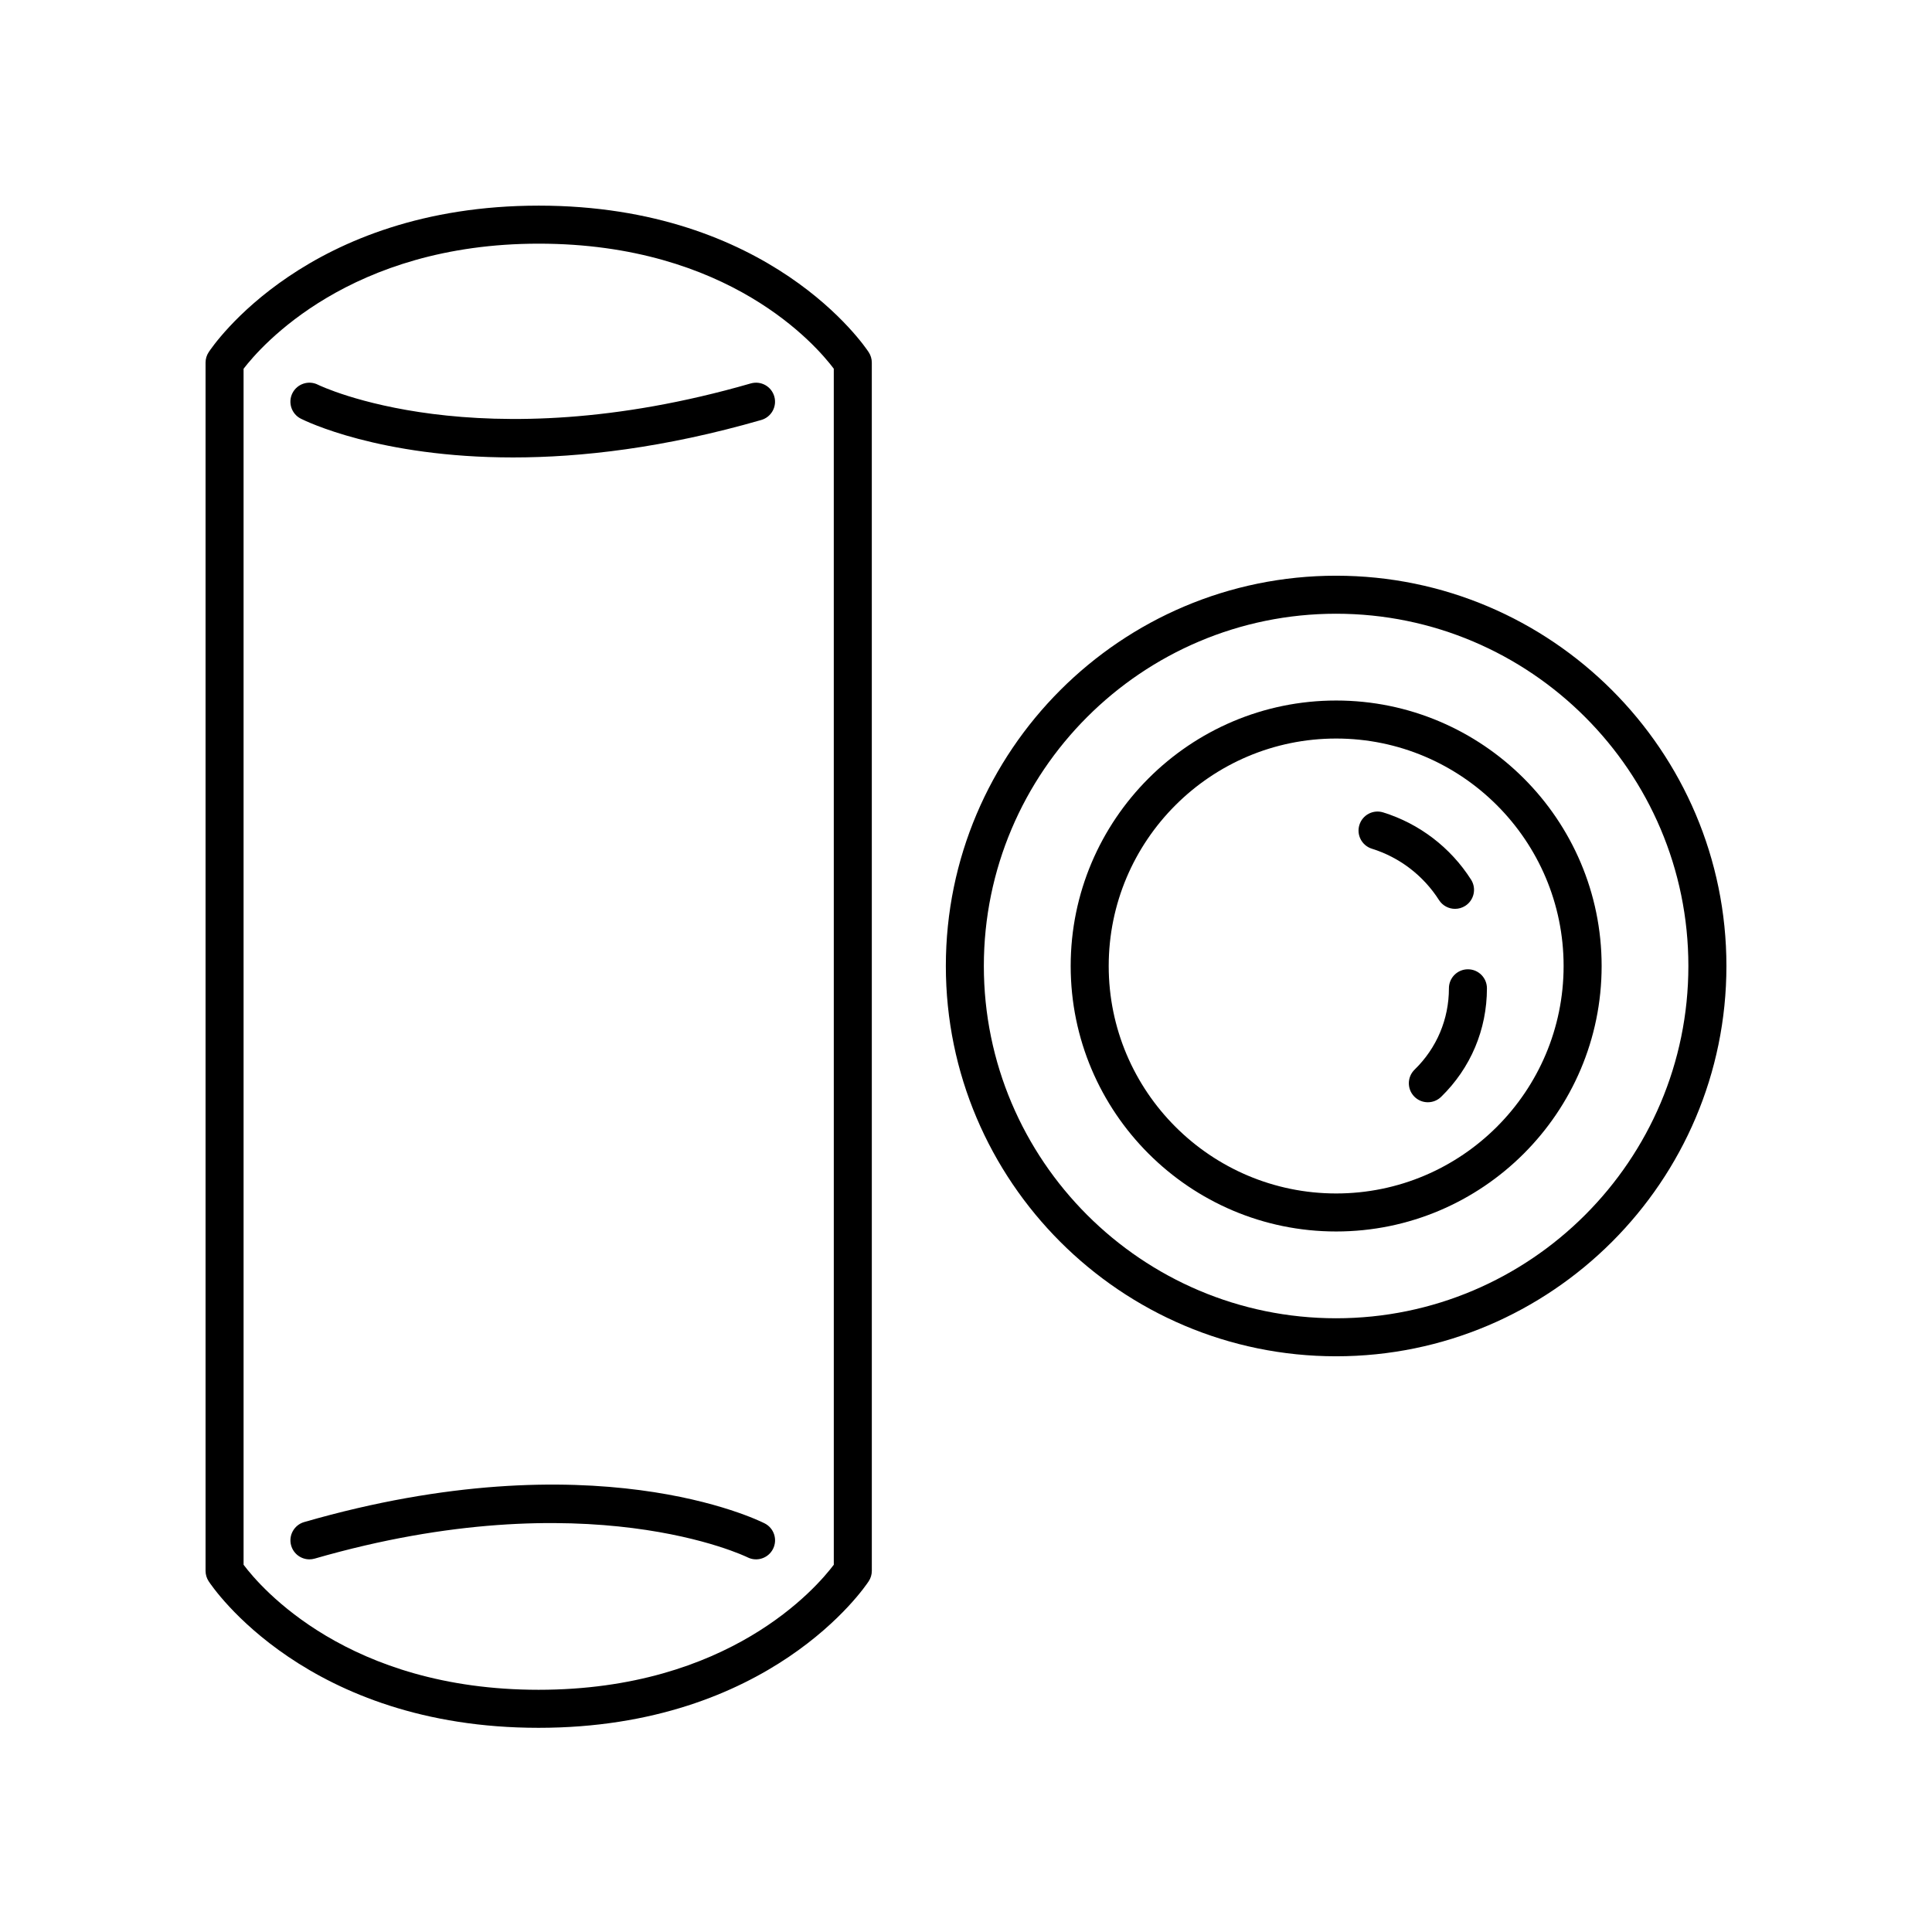
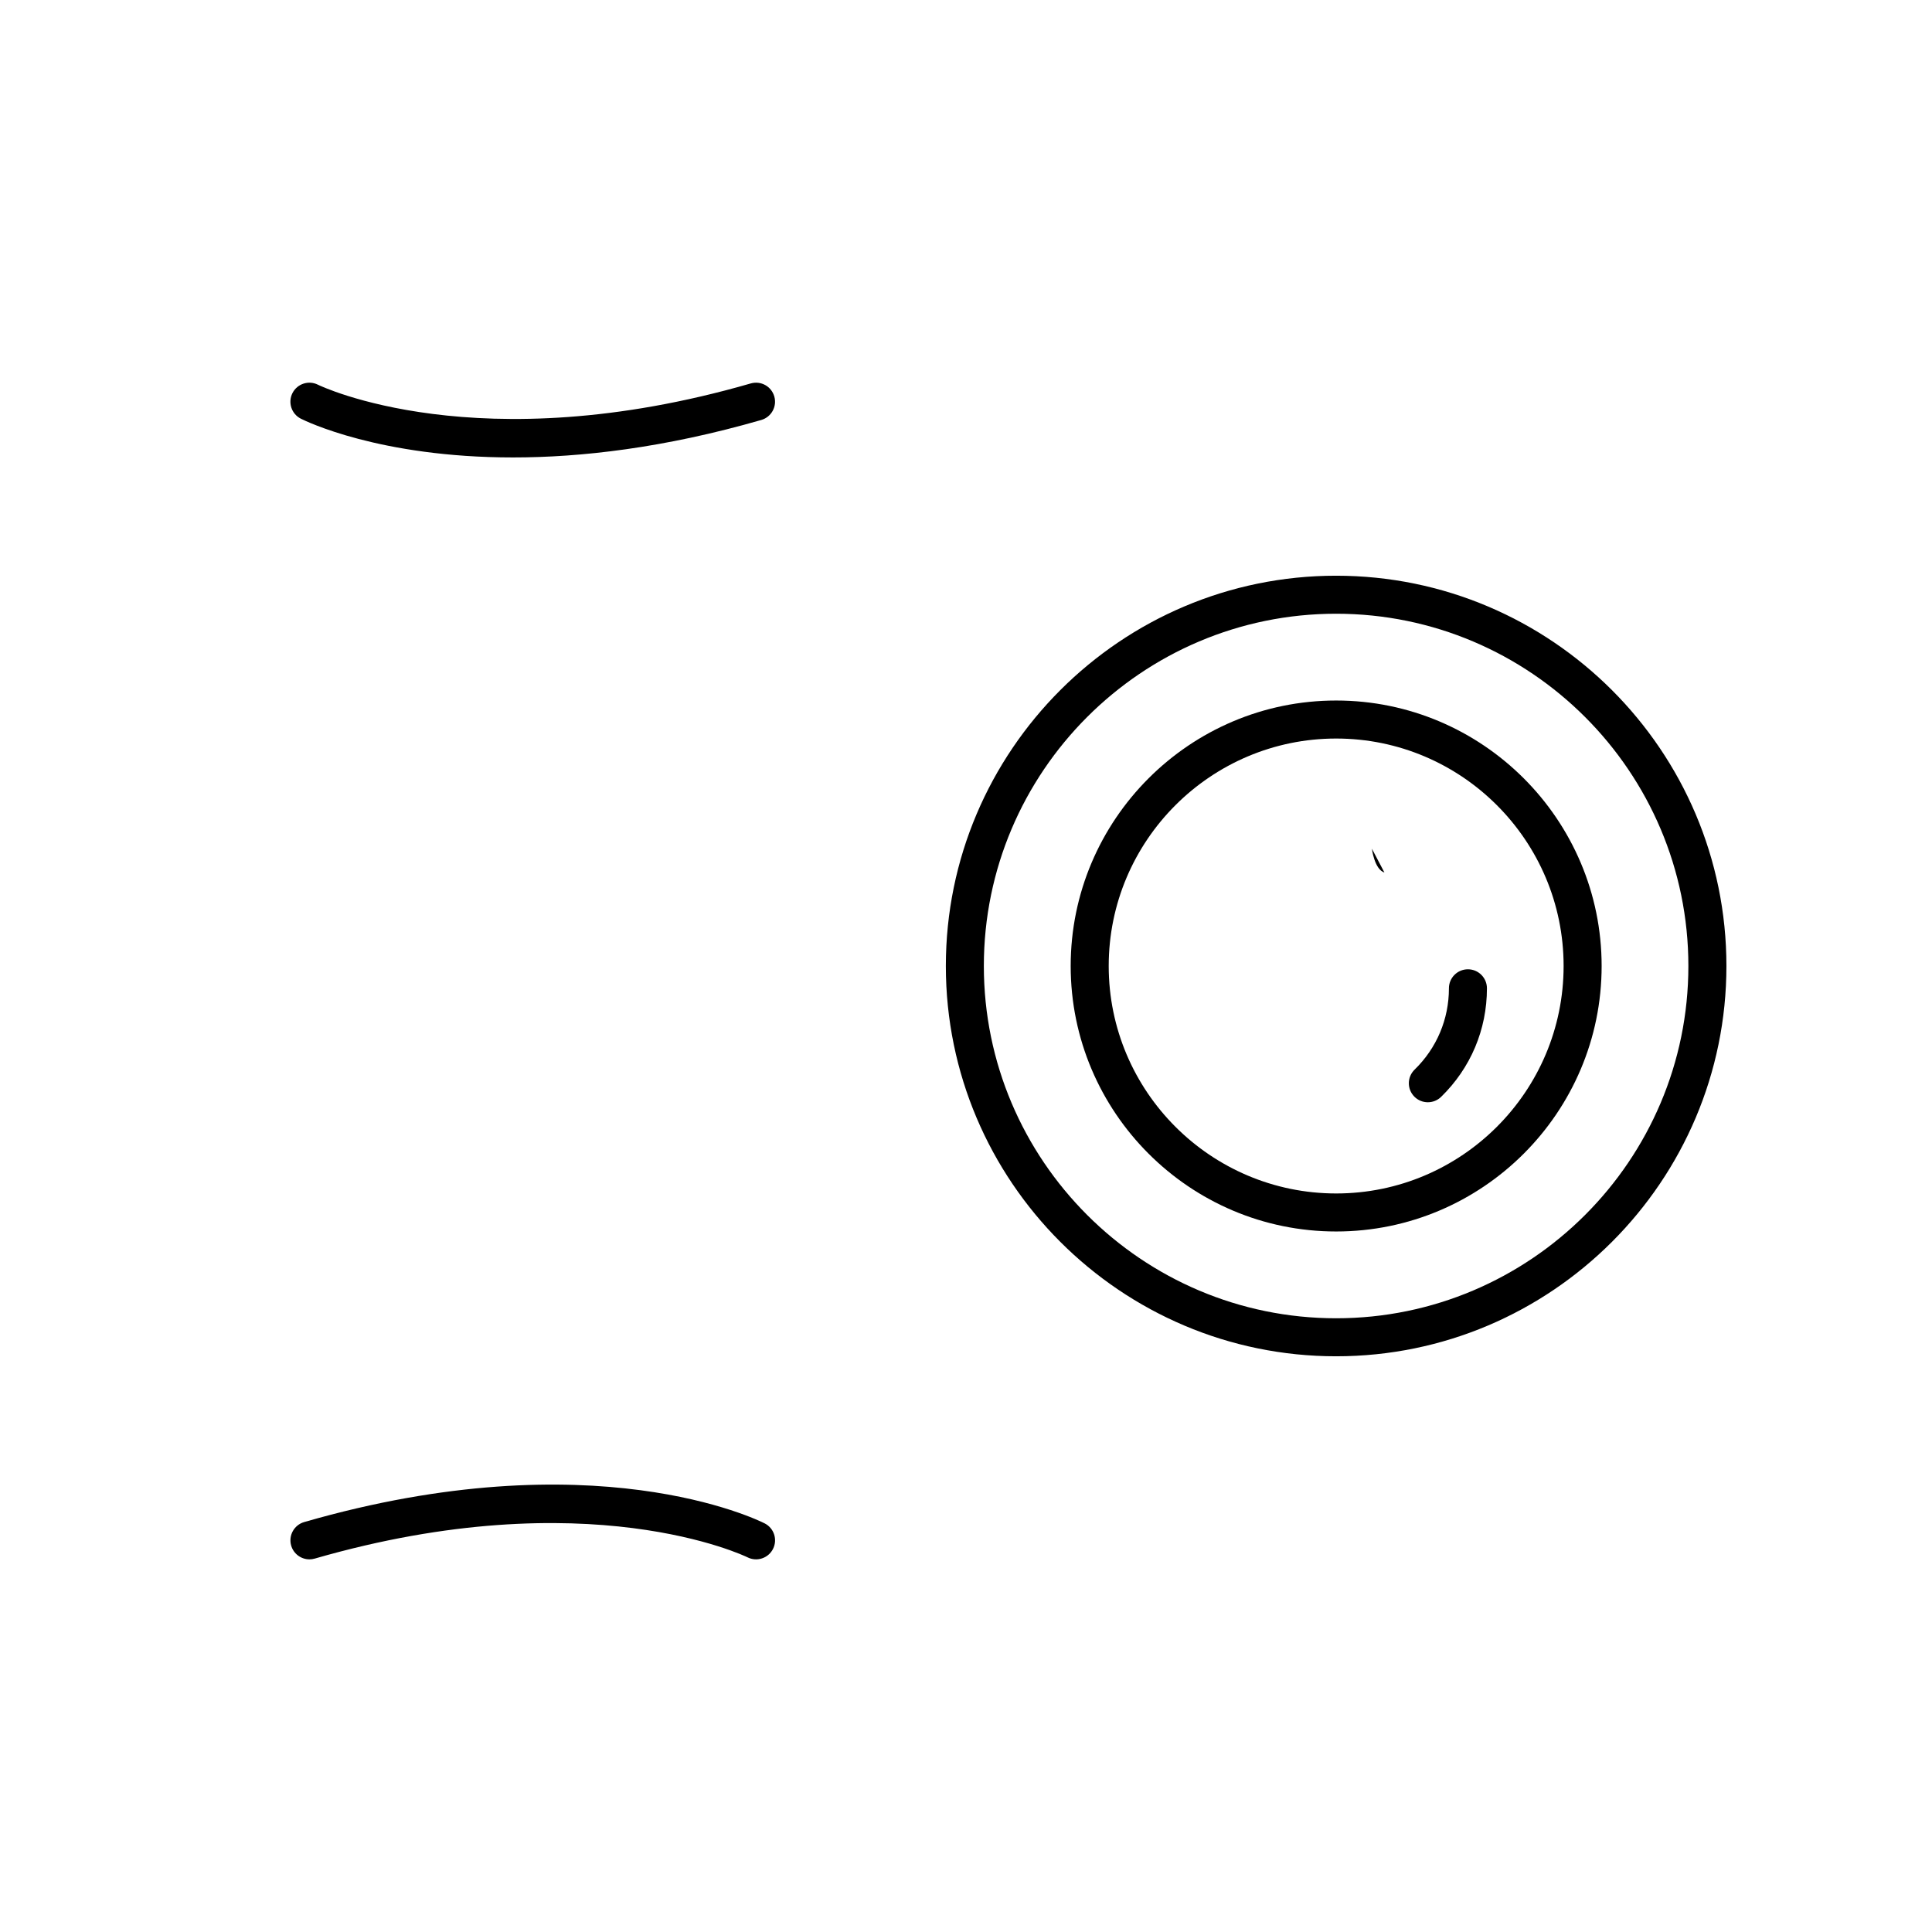
<svg xmlns="http://www.w3.org/2000/svg" fill="#000000" width="800px" height="800px" version="1.1" viewBox="144 144 512 512">
  <g>
    <path d="m601.52 400c0-57.031-46.395-103.43-103.43-103.43-57.031-0.004-103.43 46.395-103.43 103.43 0 57.031 46.402 103.43 103.43 103.43s103.43-46.398 103.43-103.43zm-196.79 0c0-51.477 41.879-93.355 93.355-93.355 51.473 0 93.352 41.879 93.352 93.355s-41.879 93.355-93.352 93.355c-51.477-0.004-93.355-41.883-93.355-93.355z" />
    <path d="m568.45 400c0-38.793-31.562-70.355-70.352-70.355-38.793 0-70.355 31.562-70.355 70.355s31.562 70.355 70.355 70.355c38.789 0 70.352-31.562 70.352-70.355zm-130.63 0c0-33.238 27.039-60.281 60.281-60.281 33.234 0 60.273 27.039 60.273 60.281 0 33.238-27.039 60.281-60.273 60.281-33.238-0.004-60.281-27.043-60.281-60.281z" />
-     <path d="m507.57 368.92c7.32 2.277 13.633 7.106 17.781 13.605 0.961 1.508 2.59 2.328 4.25 2.328 0.926 0 1.863-0.254 2.707-0.789 2.344-1.5 3.031-4.613 1.535-6.957-5.422-8.504-13.691-14.828-23.281-17.809-2.672-0.832-5.481 0.66-6.309 3.316s0.66 5.481 3.316 6.305z" />
+     <path d="m507.57 368.92s0.66 5.481 3.316 6.305z" />
    <path d="m527.98 405.91c0 8.188-3.234 15.844-9.098 21.551-1.992 1.941-2.035 5.133-0.098 7.125 0.988 1.016 2.297 1.523 3.609 1.523 1.266 0 2.535-0.477 3.512-1.426 7.832-7.625 12.148-17.844 12.148-28.773 0-2.781-2.254-5.039-5.039-5.039-2.785 0-5.035 2.258-5.035 5.039z" />
-     <path d="m286.73 601.89c61.328 0 86.445-37.254 87.484-38.84 0.543-0.82 0.828-1.781 0.828-2.762l-0.004-320.19c0-0.98-0.285-1.938-0.82-2.758-1.039-1.586-26.105-38.844-87.438-38.844-61.324 0-86.441 37.254-87.477 38.84-0.543 0.82-0.828 1.781-0.828 2.762v320.19c0 0.98 0.285 1.938 0.82 2.758 1.039 1.59 26.105 38.844 87.434 38.844zm-78.18-360.16c4.543-5.934 28.133-33.156 78.227-33.156 50.449 0 73.613 27.047 78.184 33.137l0.004 316.96c-4.582 6.09-27.789 33.141-78.234 33.141-50.465 0-73.629-27.074-78.18-33.133z" />
    <path d="m223.72 254.95c1.211 0.613 20.832 10.277 56.234 10.277 17.977 0 40.023-2.496 65.797-9.93 2.672-0.773 4.215-3.566 3.445-6.238-0.773-2.668-3.531-4.211-6.238-3.445-72.34 20.879-114.25 0.562-114.69 0.344-2.481-1.254-5.5-0.258-6.762 2.215-1.258 2.484-0.266 5.516 2.211 6.777z" />
    <path d="m346.64 547.71c-1.824-0.926-45.512-22.43-122.03-0.348-2.672 0.773-4.215 3.566-3.445 6.238 0.641 2.207 2.652 3.644 4.84 3.644 0.457 0 0.93-0.066 1.398-0.199 72.348-20.875 114.25-0.559 114.69-0.344 2.481 1.254 5.5 0.262 6.762-2.215 1.258-2.484 0.27-5.516-2.211-6.777z" />
  </g>
</svg>